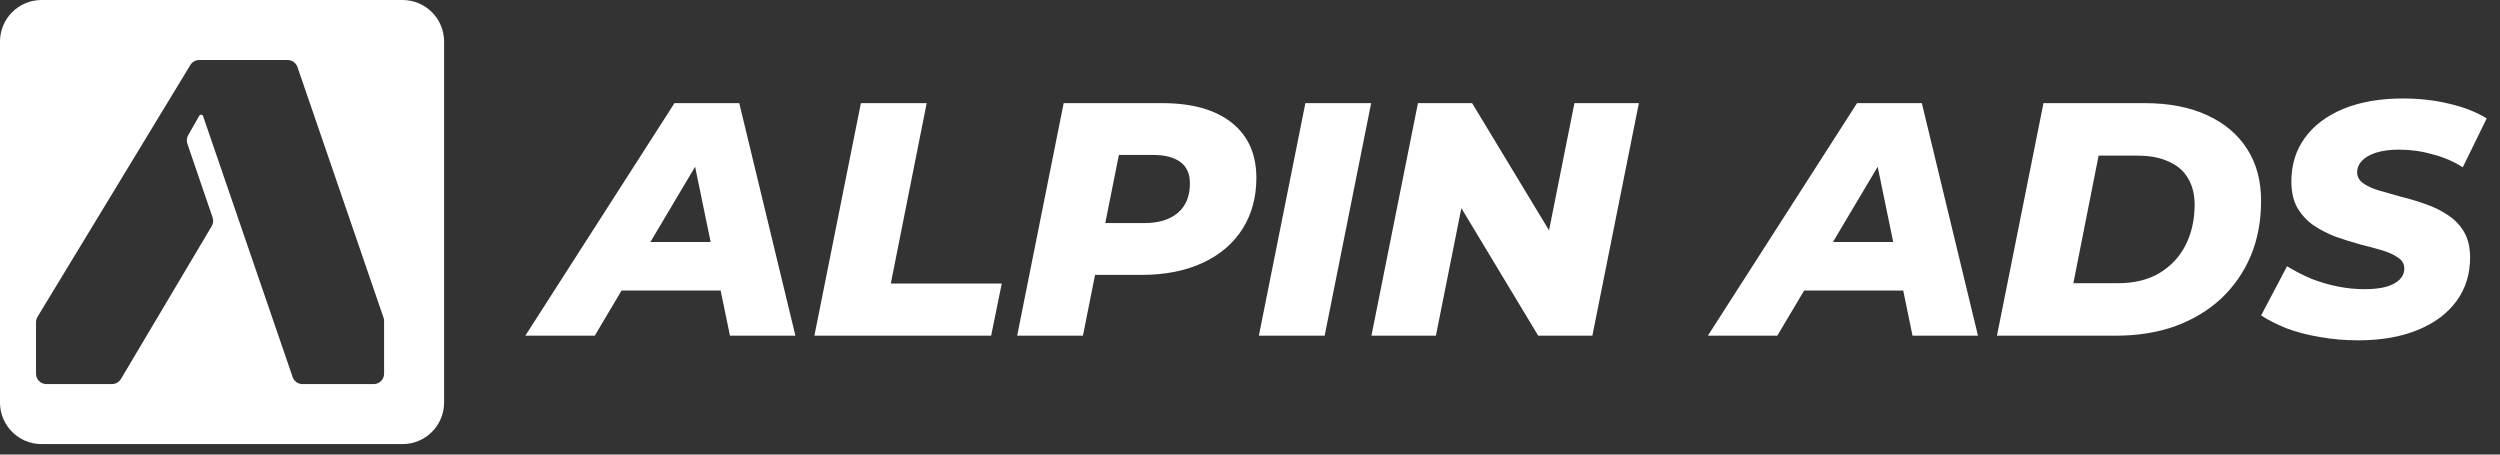
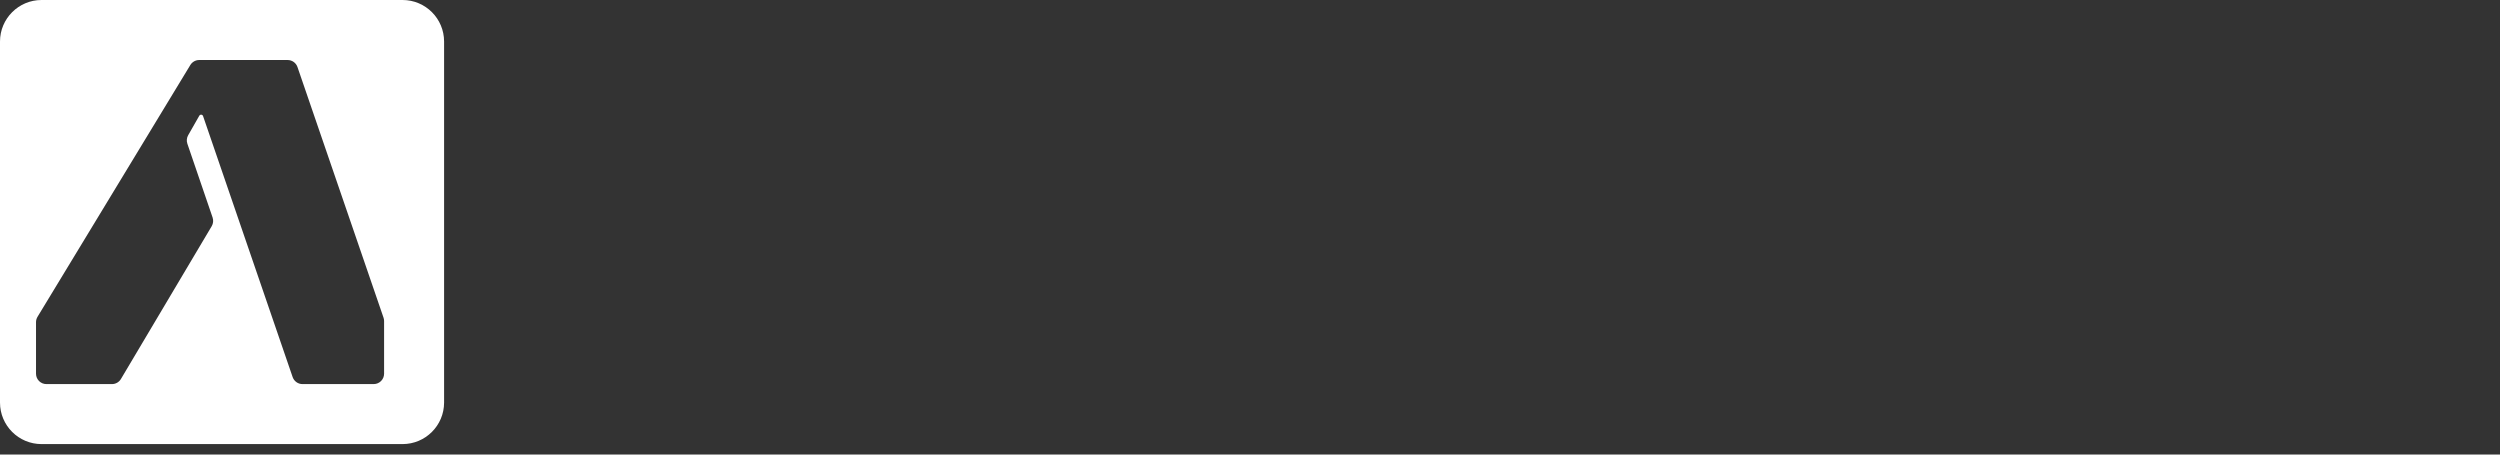
<svg xmlns="http://www.w3.org/2000/svg" width="165" height="30" viewBox="0 0 165 30" fill="none">
  <rect x="0" y="0" width="165" height="30" fill="#333333" stroke="none" />
  <path d="M26.569 0C28.083 8.75176e-05 29.31 1.228 29.31 2.741V26.569C29.309 28.083 28.083 29.309 26.569 29.31H2.741C1.228 29.31 8.69405e-05 28.083 0 26.569V2.741C0 1.228 1.228 0 2.741 0H26.569ZM13.148 3.961C12.909 3.961 12.687 4.086 12.562 4.291L2.477 20.908C2.412 21.015 2.377 21.138 2.377 21.264V24.664C2.377 25.043 2.684 25.35 3.062 25.35H7.393C7.634 25.35 7.858 25.221 7.981 25.014L13.973 14.928C14.075 14.755 14.096 14.546 14.031 14.355L12.366 9.486C12.303 9.301 12.322 9.096 12.419 8.926L13.153 7.638C13.212 7.535 13.364 7.55 13.402 7.661L19.314 24.887C19.41 25.163 19.67 25.35 19.963 25.35H24.665C25.043 25.349 25.35 25.042 25.35 24.664V21.186C25.35 21.11 25.337 21.035 25.312 20.964L19.633 4.424C19.538 4.147 19.277 3.961 18.984 3.961H13.148Z" fill="white" />
-   <path d="M34.671 22.155L44.516 6.807H48.791L52.497 22.155H48.177L45.437 8.868H47.147L39.253 22.155H34.671ZM38.968 19.173L40.722 15.972H48.221L48.704 19.173H38.968ZM53.75 22.155L56.819 6.807H61.161L58.793 18.713H66.116L65.415 22.155H53.75ZM67.133 22.155L70.202 6.807H76.693C78.681 6.807 80.215 7.238 81.297 8.1C82.379 8.963 82.92 10.176 82.92 11.74C82.92 13.027 82.613 14.152 81.999 15.117C81.385 16.082 80.508 16.827 79.368 17.353C78.227 17.88 76.883 18.143 75.333 18.143H70.356L72.658 16.213L71.474 22.155H67.133ZM72.548 16.718L71.035 14.722H75.531C76.481 14.722 77.219 14.496 77.745 14.042C78.271 13.589 78.534 12.946 78.534 12.113C78.534 11.47 78.323 10.995 77.898 10.688C77.475 10.381 76.883 10.227 76.123 10.227H71.956L74.259 8.166L72.548 16.718ZM83.085 22.155L86.155 6.807H90.496L87.427 22.155H83.085ZM90.515 22.155L93.585 6.807H97.159L103.364 17.068L101.873 17.024L103.912 6.807H108.166L105.096 22.155H101.522L95.339 11.894L96.808 11.938L94.769 22.155H90.515ZM112.72 22.155L122.565 6.807H126.841L130.546 22.155H126.227L123.486 8.868H125.196L117.302 22.155H112.72ZM117.017 19.173L118.772 15.972H126.27L126.753 19.173H117.017ZM131.799 22.155L134.869 6.807H141.534C143.142 6.807 144.516 7.07 145.656 7.596C146.811 8.122 147.696 8.868 148.31 9.833C148.924 10.783 149.231 11.923 149.231 13.253C149.231 14.613 148.997 15.84 148.529 16.937C148.061 18.018 147.403 18.954 146.555 19.743C145.708 20.518 144.699 21.117 143.53 21.541C142.36 21.951 141.067 22.155 139.649 22.155H131.799ZM136.842 18.691H139.78C140.876 18.691 141.797 18.464 142.543 18.011C143.288 17.558 143.859 16.944 144.253 16.169C144.648 15.38 144.845 14.496 144.845 13.516C144.845 12.829 144.699 12.245 144.407 11.762C144.129 11.28 143.705 10.914 143.135 10.666C142.579 10.403 141.885 10.271 141.052 10.271H138.508L136.842 18.691ZM155.637 22.462C154.76 22.462 153.919 22.389 153.115 22.243C152.311 22.111 151.58 21.921 150.923 21.673C150.265 21.41 149.702 21.125 149.234 20.818L150.945 17.573C151.471 17.894 152.012 18.172 152.567 18.406C153.137 18.625 153.715 18.793 154.299 18.91C154.884 19.027 155.469 19.086 156.053 19.086C156.609 19.086 157.084 19.034 157.479 18.932C157.873 18.815 158.173 18.654 158.378 18.45C158.582 18.245 158.685 18.004 158.685 17.726C158.685 17.419 158.546 17.178 158.268 17.003C158.005 16.812 157.654 16.652 157.216 16.52C156.777 16.389 156.287 16.257 155.746 16.125C155.22 15.979 154.687 15.811 154.146 15.621C153.62 15.416 153.137 15.168 152.699 14.876C152.26 14.569 151.902 14.181 151.624 13.713C151.361 13.246 151.23 12.668 151.23 11.981C151.23 10.87 151.529 9.906 152.129 9.087C152.728 8.268 153.576 7.633 154.672 7.179C155.783 6.726 157.091 6.5 158.597 6.5C159.693 6.5 160.717 6.617 161.667 6.851C162.617 7.07 163.435 7.391 164.122 7.815L162.544 11.039C161.944 10.658 161.279 10.373 160.548 10.183C159.832 9.979 159.094 9.876 158.334 9.876C157.749 9.876 157.245 9.942 156.821 10.074C156.412 10.205 156.097 10.388 155.878 10.622C155.673 10.841 155.571 11.09 155.571 11.367C155.571 11.66 155.703 11.901 155.966 12.091C156.229 12.281 156.58 12.442 157.018 12.573C157.471 12.705 157.961 12.844 158.487 12.99C159.028 13.121 159.562 13.282 160.088 13.472C160.614 13.648 161.104 13.889 161.557 14.196C162.01 14.488 162.368 14.861 162.631 15.314C162.895 15.767 163.026 16.33 163.026 17.003C163.026 18.099 162.726 19.056 162.127 19.875C161.528 20.694 160.673 21.329 159.562 21.782C158.451 22.236 157.142 22.462 155.637 22.462Z" fill="white" />
</svg>